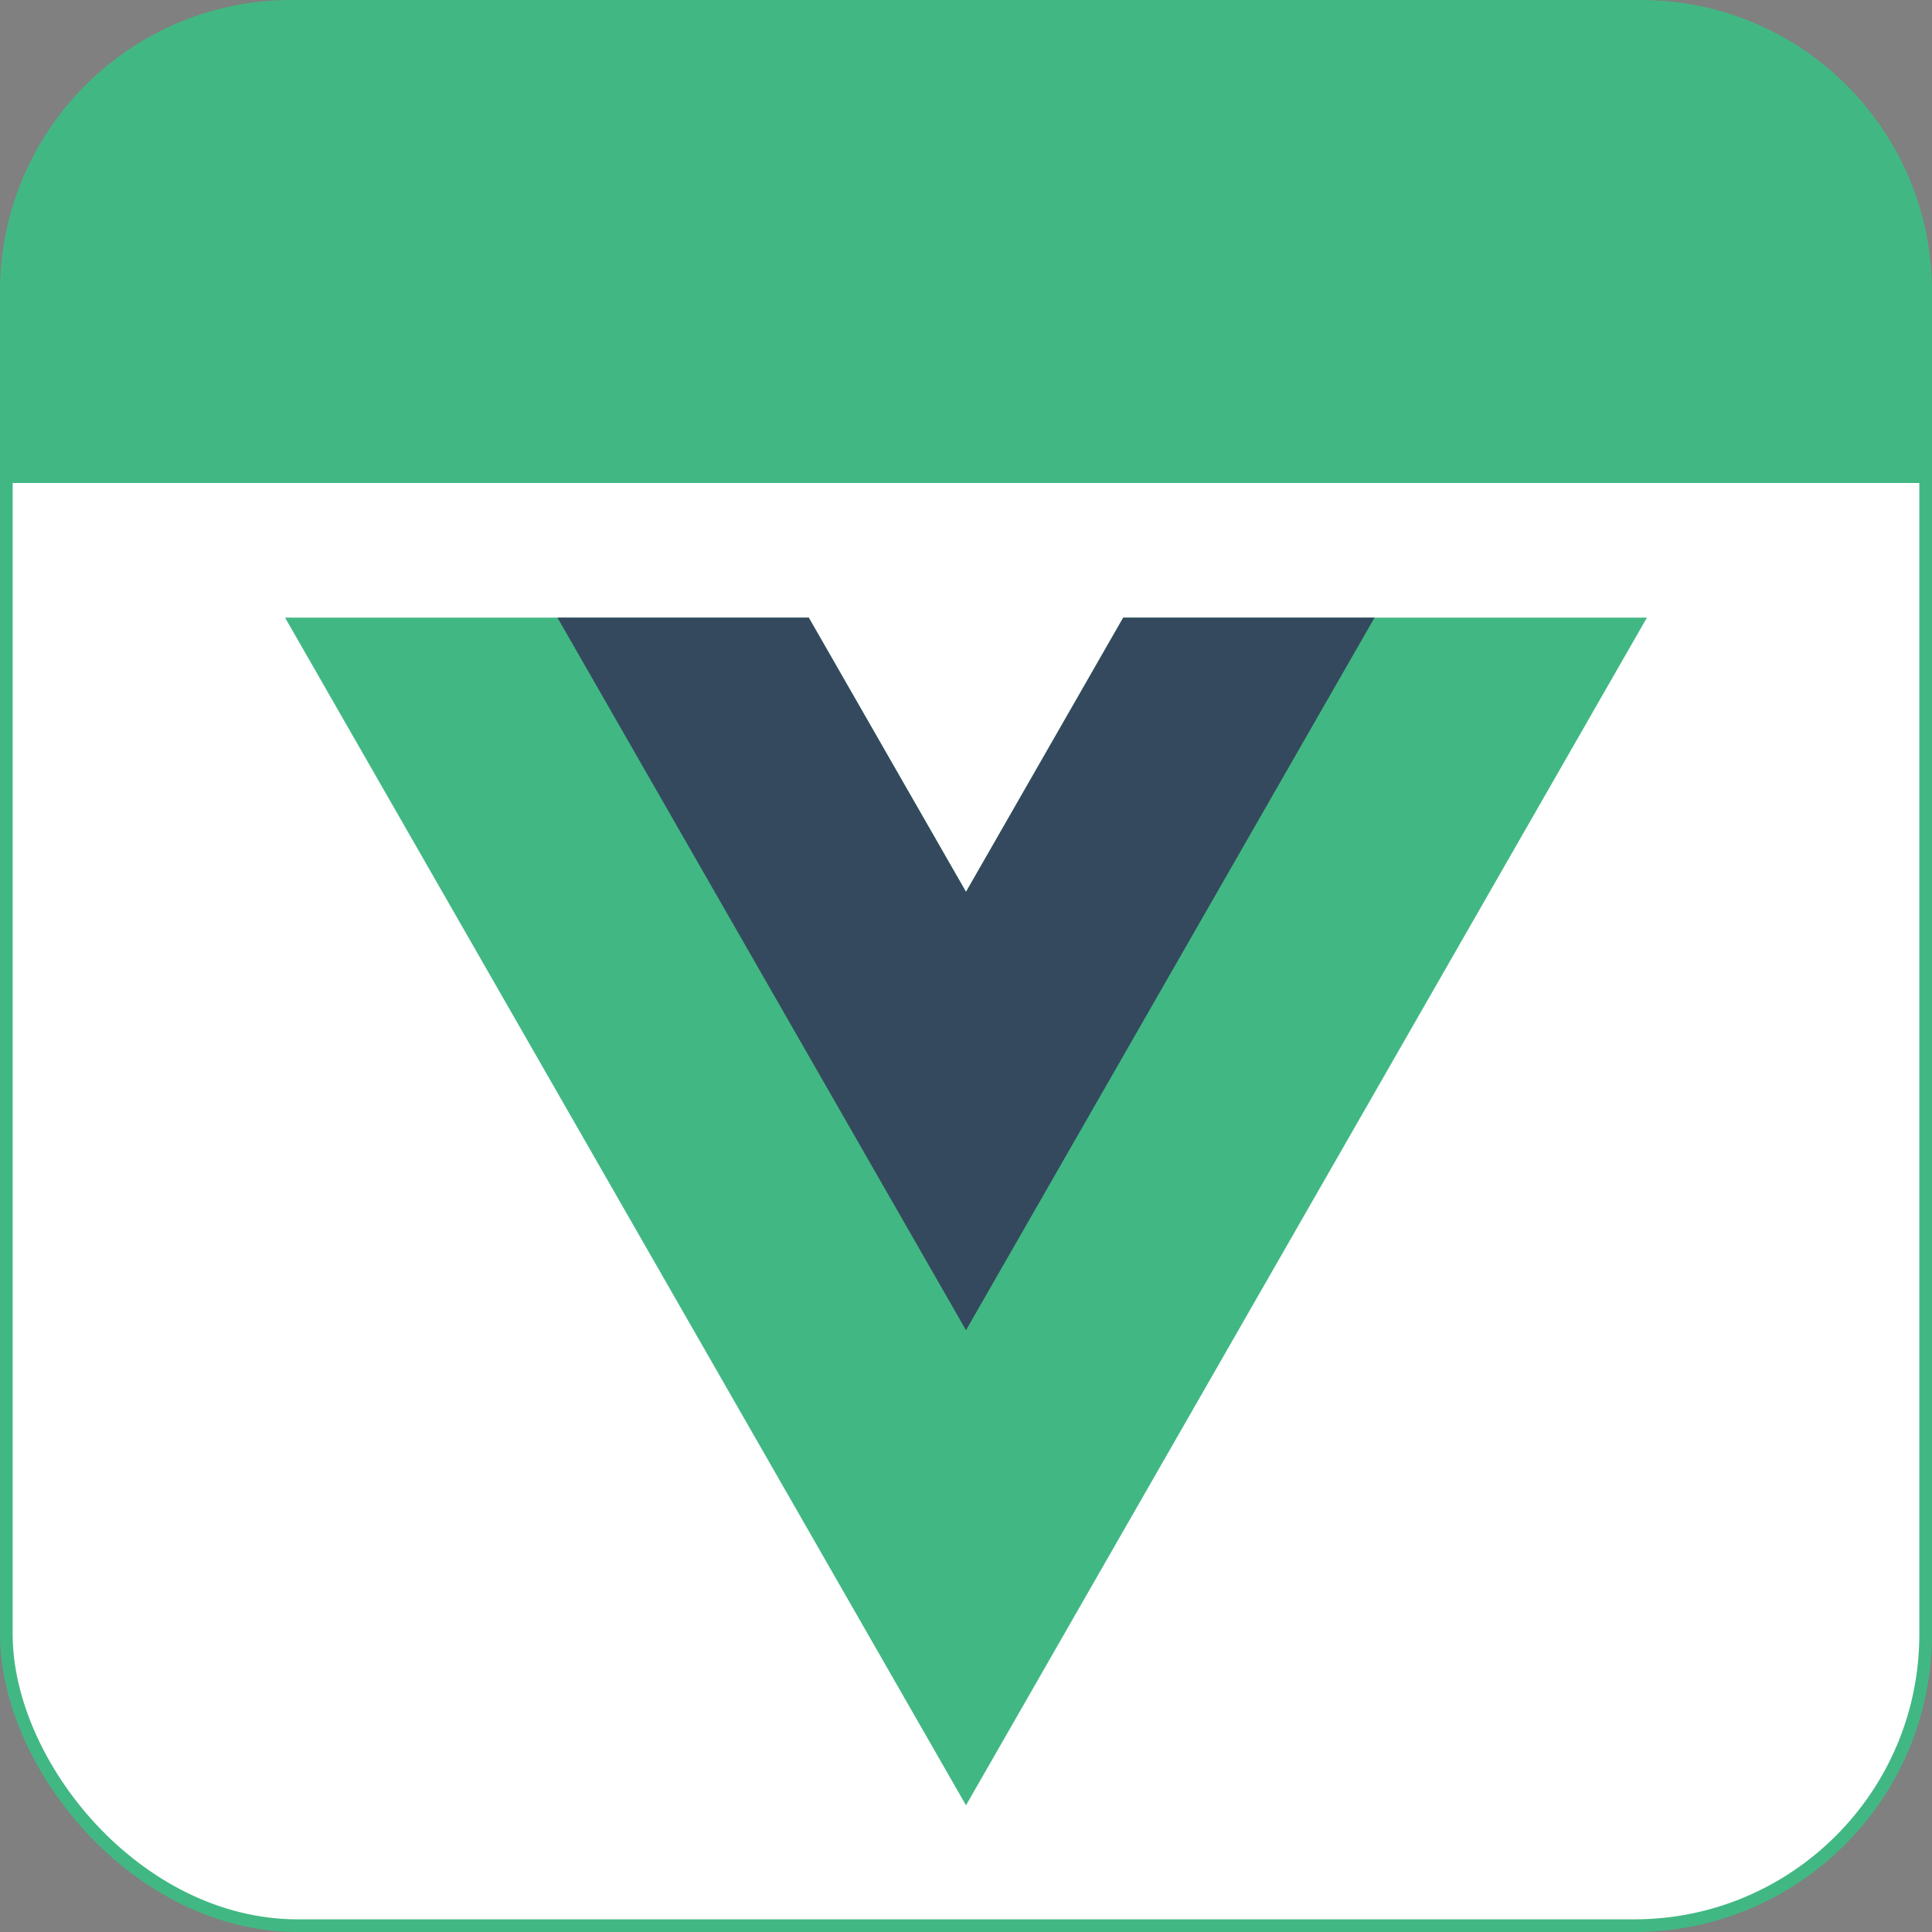
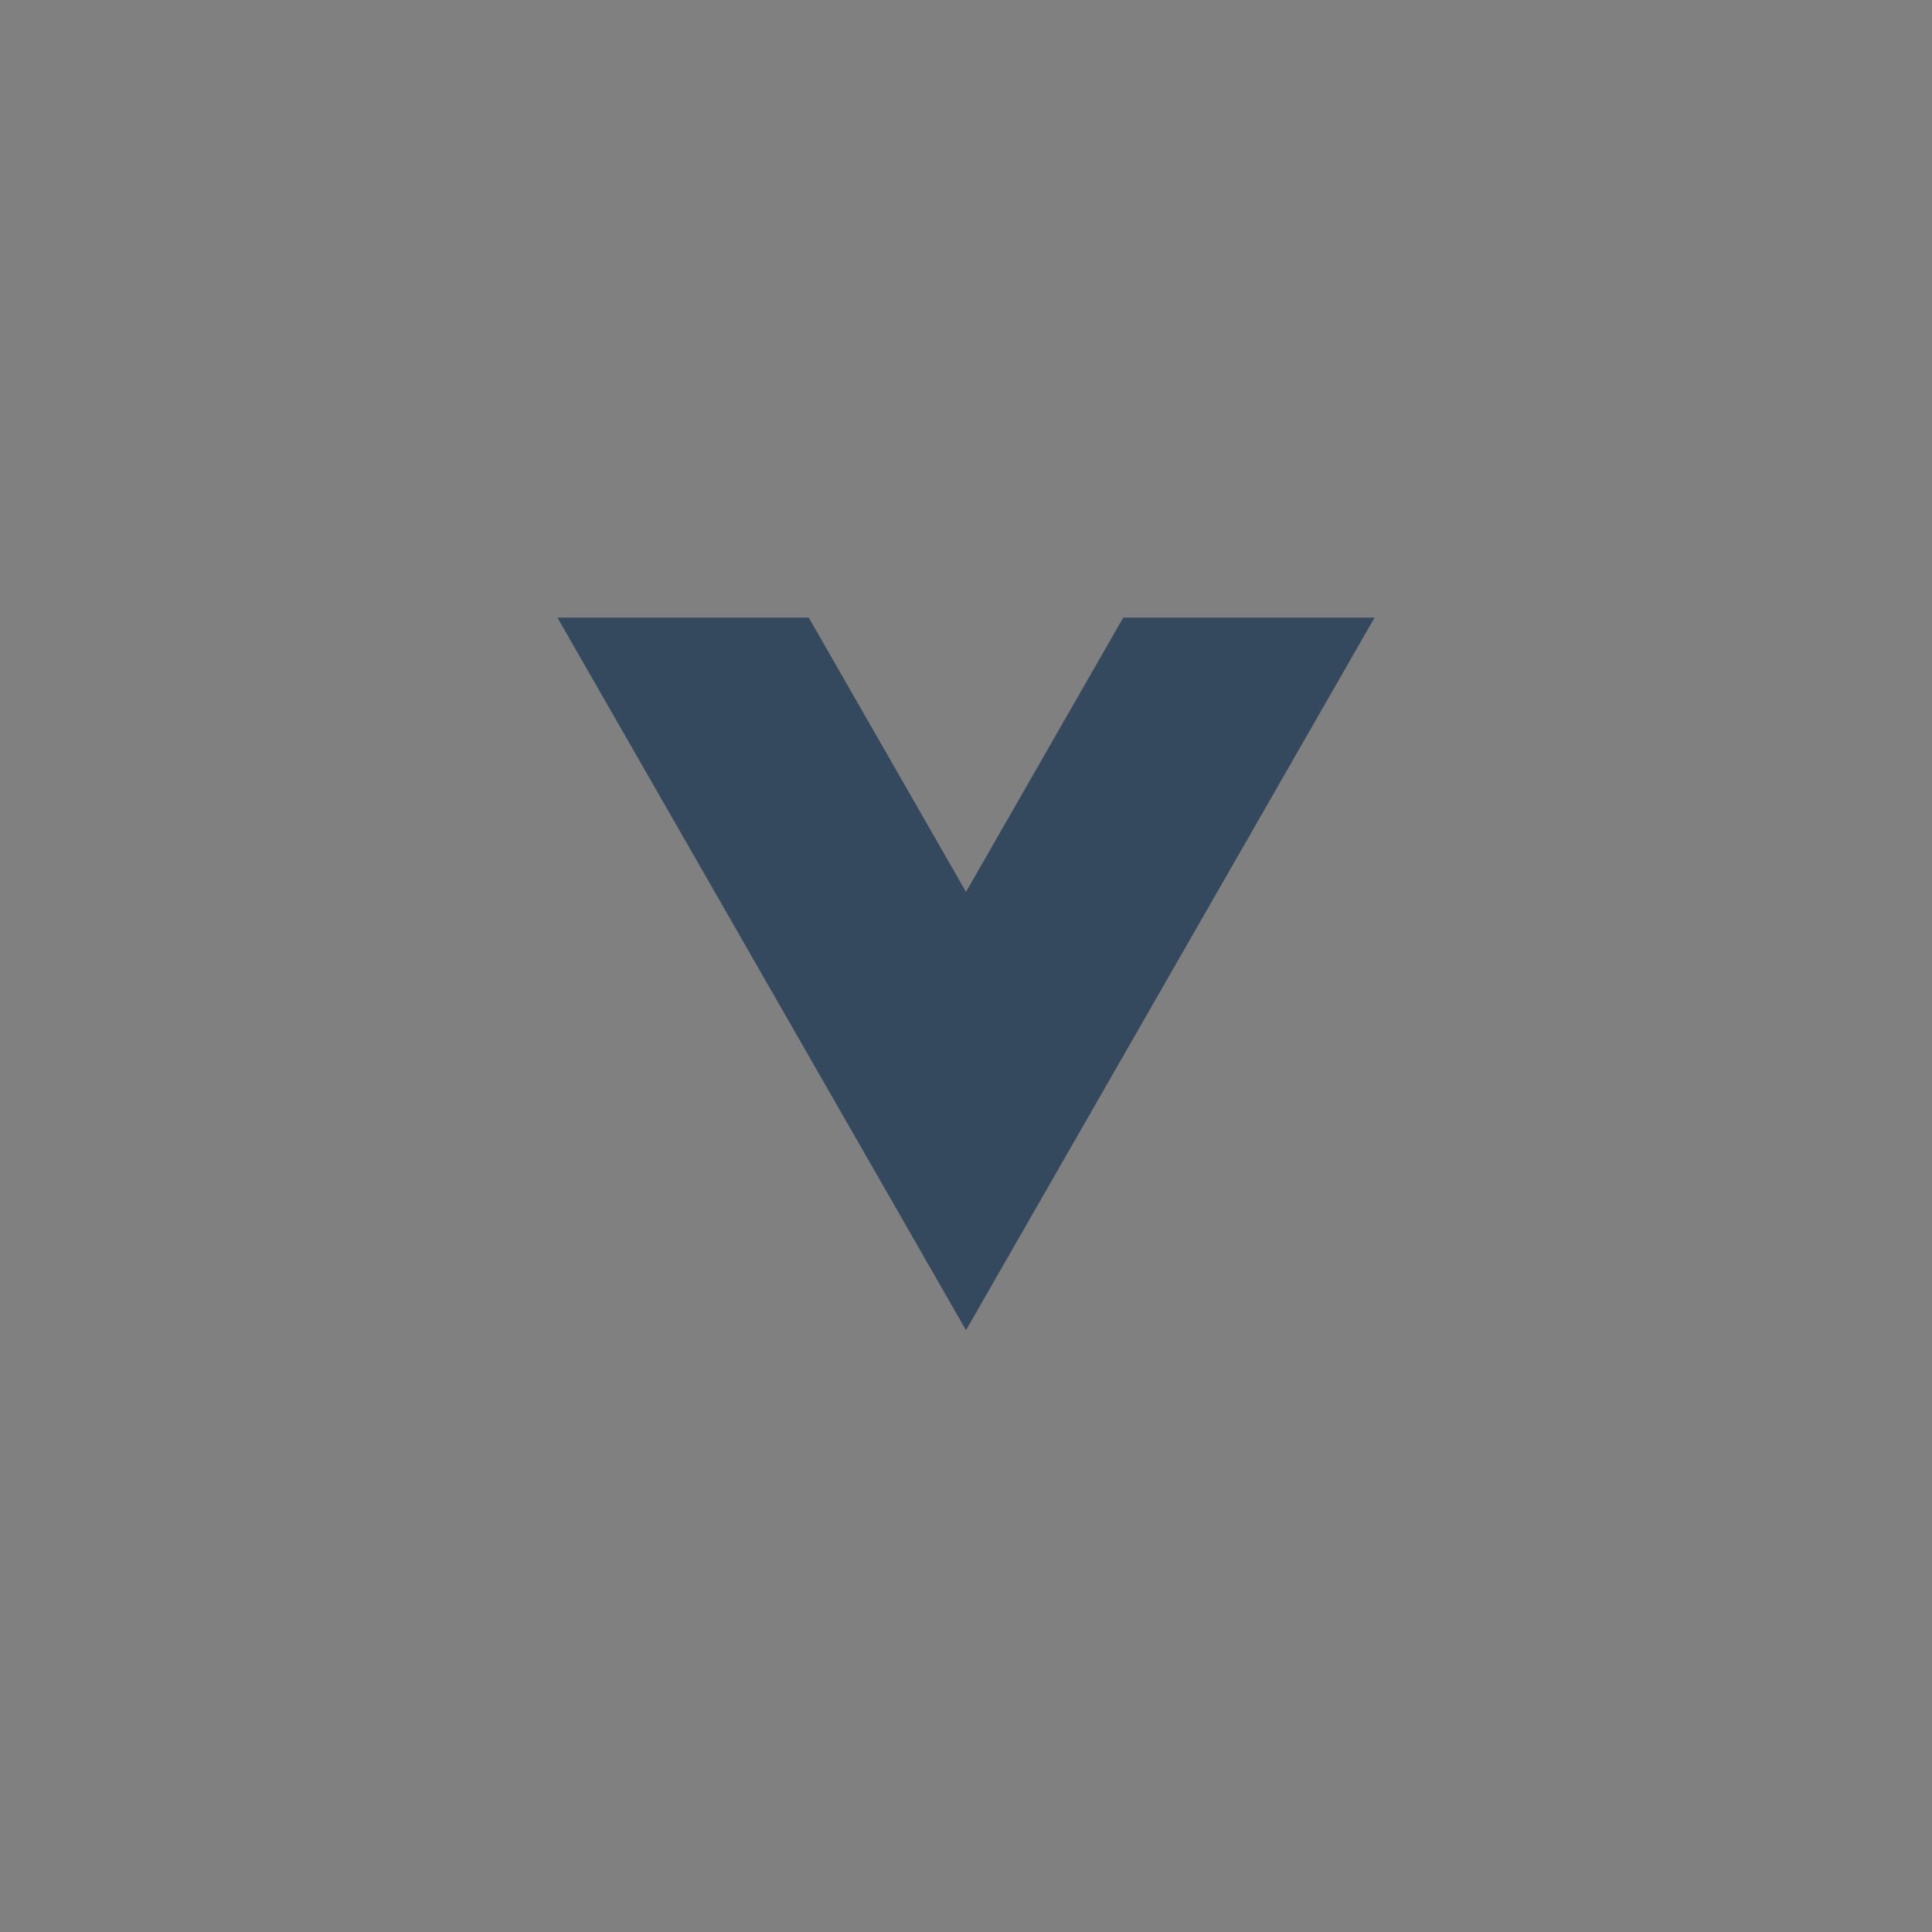
<svg xmlns="http://www.w3.org/2000/svg" width="122px" height="122px" viewBox="0 0 122 122" version="1.1">
  <rect x="0" y="0" width="122" height="122" fill="#808080" stroke="none" />
  <title>HTML 5 Copy</title>
  <g id="Page-1" stroke="none" stroke-width="1" fill="none" fill-rule="evenodd">
    <g id="Frontend_V02" transform="translate(-1088, -1722)">
      <g id="Group-43" transform="translate(123, 1061)">
        <g id="Group-67" transform="translate(2, 401)">
          <g id="Group-68" transform="translate(633, 75)">
            <g id="HTML-5-Copy" transform="translate(330, 185)">
-               <rect id="Rectangle" stroke="#41B883" stroke-width="0.8" fill="#FFFFFF" x="0.4" y="0.4" width="121.2" height="121.2" rx="18.4" />
              <g id="Vue.js_Logo_2" transform="translate(18, 39)" fill-rule="nonzero">
                <g id="Group" transform="translate(43, 37.5) scale(-1, 1) rotate(-180) translate(-43, -37.5)translate(0, 0)">
                  <g transform="translate(-0, 0)" fill="#41B883" id="Path">
-                     <polygon points="52.93 75 43 57.68 33.07 75 0 75 43 0 86 75" />
-                   </g>
+                     </g>
                  <g transform="translate(17.2, 30.001)" fill="#34495E" id="Path">
                    <polygon points="35.73 44.999 25.8 27.679 15.87 44.999 0 44.999 25.8 0 51.6 44.999" />
                  </g>
                </g>
              </g>
-               <path d="M18.4,0 L103.6,0 C113.762,-1.86673635e-15 122,8.238 122,18.4 L122,30.5 L122,30.5 L0,30.5 L0,18.4 C-1.2444909e-15,8.238 8.238,1.2444909e-15 18.4,0 Z" id="Rectangle-Copy-13" fill="#41B883" />
            </g>
          </g>
        </g>
      </g>
    </g>
  </g>
</svg>